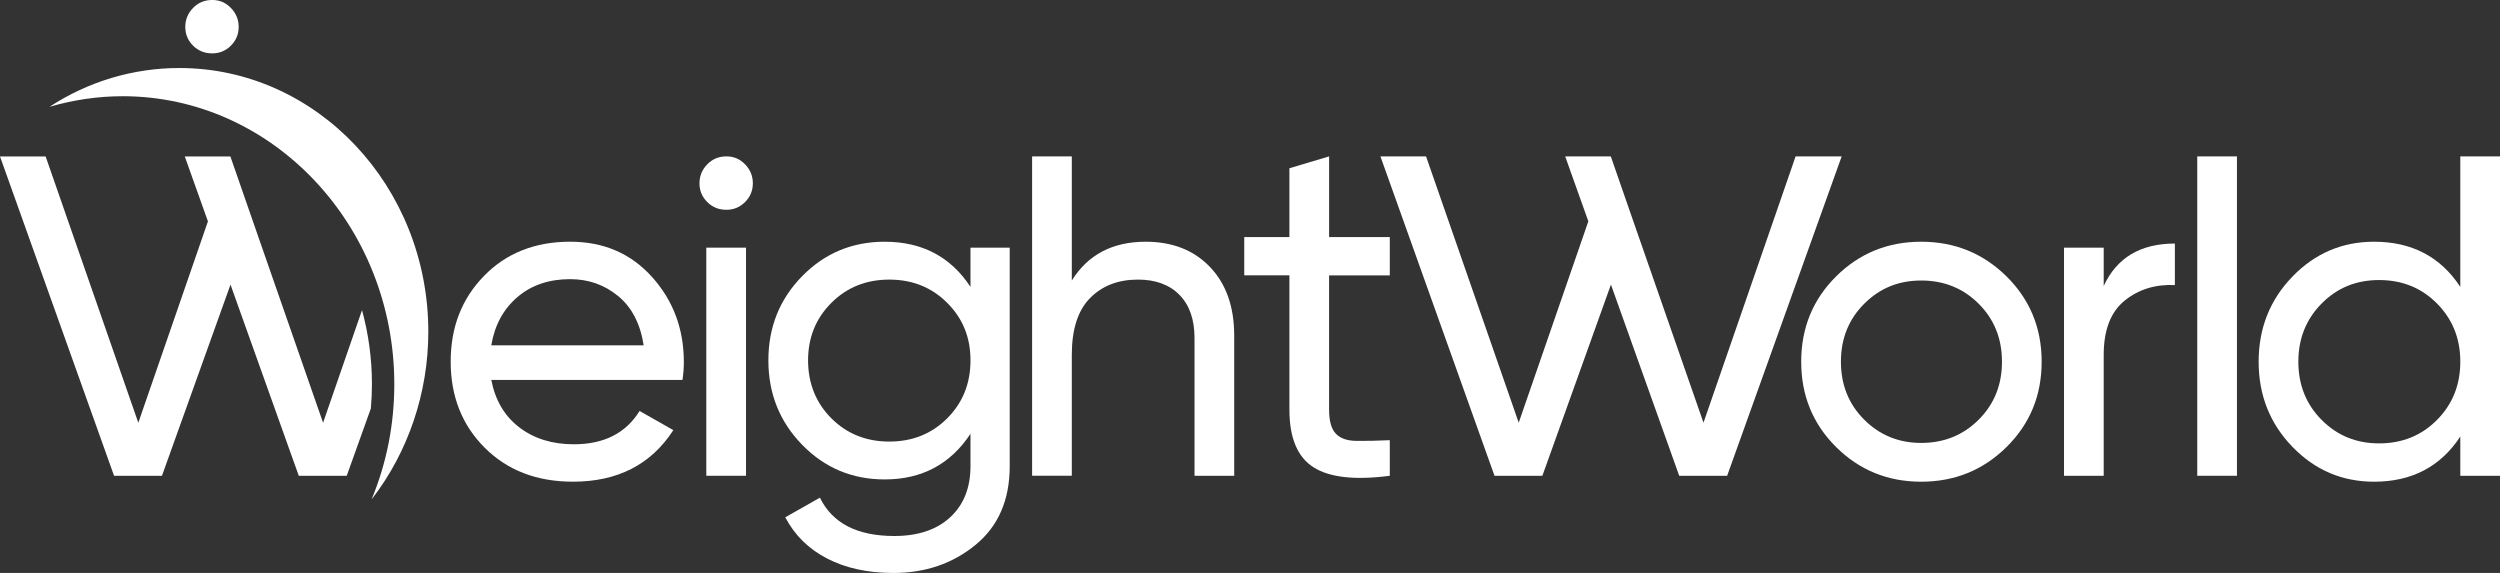
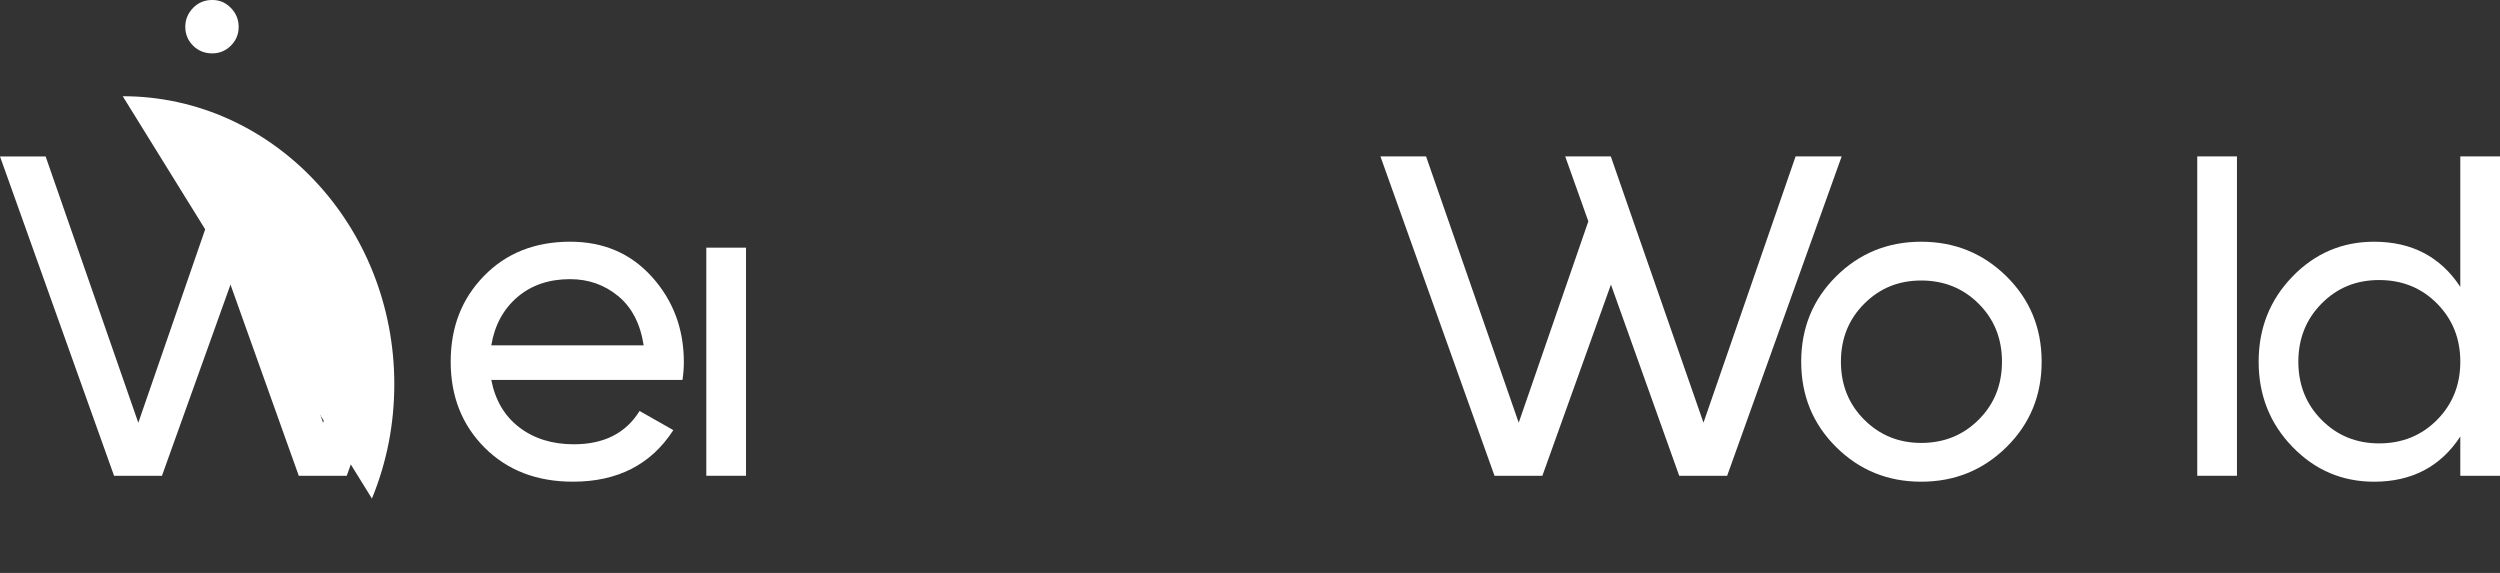
<svg xmlns="http://www.w3.org/2000/svg" viewBox="0 0 1403.24 321.6" id="Layer_1">
  <rect x="0" y="0" width="1403.24" height="321.6" fill="#333333" stroke="none" />
  <defs>
    <style>.cls-1{fill:#fff;}</style>
  </defs>
  <path d="M275.76,213.27c2.22,11.44,7.47,20.32,15.75,26.63,8.28,6.32,18.48,9.47,30.6,9.47,16.9,0,29.19-6.23,36.88-18.7l18.95,10.76c-12.46,19.29-31.24,28.94-56.34,28.94-20.32,0-36.84-6.36-49.55-19.08-12.72-12.71-19.08-28.81-19.08-48.27s6.23-35.34,18.7-48.14c12.46-12.8,28.59-19.21,48.4-19.21,18.78,0,34.1,6.62,45.97,19.85,11.86,13.23,17.8,29.15,17.8,47.76,0,3.24-.26,6.58-.77,9.99h-107.3ZM320.07,156.68c-11.95,0-21.85,3.37-29.71,10.12-7.85,6.75-12.72,15.75-14.6,27.02h85.53c-1.88-12.12-6.66-21.34-14.34-27.66-7.68-6.31-16.65-9.47-26.89-9.47Z" class="cls-1" />
-   <path d="M407.72,117.75c-4.27,0-7.85-1.45-10.76-4.36-2.9-2.9-4.35-6.4-4.35-10.5s1.45-7.64,4.35-10.63c2.9-2.99,6.49-4.48,10.76-4.48s7.59,1.5,10.5,4.48c2.9,2.99,4.35,6.53,4.35,10.63s-1.45,7.6-4.35,10.5c-2.9,2.91-6.4,4.36-10.5,4.36Z" class="cls-1" />
  <rect height="128.04" width="22.28" y="139.01" x="396.45" class="cls-1" />
-   <path d="M544.73,139.01h22.02v122.67c0,18.95-6.4,33.68-19.21,44.17-12.8,10.5-28.17,15.75-46.09,15.75-14.34,0-26.72-2.69-37.13-8.07-10.42-5.38-18.27-13.1-23.56-23.17l19.46-11.01c7,14.34,20.91,21.51,41.74,21.51,13.32,0,23.77-3.5,31.37-10.5,7.59-7,11.4-16.56,11.4-28.68v-18.18c-11.27,17.07-27.32,25.61-48.14,25.61-18.27,0-33.72-6.49-46.35-19.46-12.64-12.97-18.95-28.76-18.95-47.37s6.31-34.36,18.95-47.25c12.63-12.89,28.08-19.34,46.35-19.34,21,0,37.04,8.45,48.14,25.35v-22.02ZM466.63,234.79c8.71,8.71,19.55,13.06,32.52,13.06s23.82-4.35,32.52-13.06c8.71-8.71,13.06-19.55,13.06-32.52s-4.35-23.56-13.06-32.27c-8.71-8.71-19.55-13.06-32.52-13.06s-23.82,4.36-32.52,13.06c-8.71,8.71-13.06,19.46-13.06,32.27s4.35,23.81,13.06,32.52Z" class="cls-1" />
-   <path d="M643.08,135.68c15.02,0,27.06,4.74,36.11,14.21,9.05,9.47,13.57,22.32,13.57,38.54v78.62h-22.28v-77.34c0-10.41-2.82-18.48-8.45-24.2-5.63-5.72-13.4-8.58-23.3-8.58-11.1,0-20.06,3.46-26.89,10.37-6.83,6.92-10.24,17.54-10.24,31.88v67.86h-22.28V87.79h22.28v69.66c9.05-14.51,22.88-21.77,41.49-21.77Z" class="cls-1" />
-   <path d="M780.07,154.57h-34.06v75.35c0,6.32,1.24,10.8,3.72,13.44,2.47,2.65,6.27,4.02,11.4,4.1,5.12.09,11.43-.04,18.95-.38v19.97c-19.46,2.56-33.72.98-42.77-4.74-9.05-5.72-13.57-16.52-13.57-32.4v-75.35h-25.35v-21.51h25.35v-38.61l22.28-6.66v45.27h34.06v21.51Z" class="cls-1" />
  <path d="M1126.25,250.92c-13.15,12.98-29.11,19.46-47.89,19.46s-34.7-6.49-47.76-19.46c-13.06-12.97-19.59-28.94-19.59-47.89s6.53-34.91,19.59-47.89c13.06-12.97,28.98-19.46,47.76-19.46s34.74,6.49,47.89,19.46c13.14,12.98,19.72,28.94,19.72,47.89s-6.57,34.92-19.72,47.89ZM1078.37,248.61c12.8,0,23.56-4.35,32.27-13.06,8.71-8.71,13.06-19.54,13.06-32.52s-4.35-23.81-13.06-32.52c-8.71-8.71-19.46-13.06-32.27-13.06s-23.31,4.36-32.01,13.06c-8.71,8.71-13.06,19.55-13.06,32.52s4.35,23.82,13.06,32.52c8.71,8.71,19.37,13.06,32.01,13.06Z" class="cls-1" />
-   <path d="M1180.8,160.52c7.34-15.88,20.66-23.82,39.95-23.82v23.31c-10.93-.51-20.32,2.39-28.17,8.71-7.85,6.32-11.78,16.48-11.78,30.48v67.86h-22.28v-128.04h22.28v21.51Z" class="cls-1" />
  <path d="M1233.31,267.05V87.79h22.28v179.26h-22.28Z" class="cls-1" />
  <path d="M1380.96,87.79h22.28v179.26h-22.28v-22.02c-11.1,16.9-27.23,25.35-48.4,25.35-17.93,0-33.21-6.53-45.84-19.59-12.64-13.06-18.95-28.98-18.95-47.76s6.31-34.7,18.95-47.76c12.63-13.06,27.91-19.59,45.84-19.59,21.17,0,37.3,8.45,48.4,25.35v-73.24ZM1335.38,248.87c12.97,0,23.82-4.4,32.52-13.19,8.71-8.79,13.06-19.67,13.06-32.65s-4.35-23.85-13.06-32.65c-8.71-8.79-19.55-13.19-32.52-13.19s-23.56,4.4-32.27,13.19c-8.71,8.8-13.06,19.68-13.06,32.65s4.35,23.86,13.06,32.65c8.71,8.79,19.46,13.19,32.27,13.19Z" class="cls-1" />
-   <path d="M68.89,54.01c84.07,0,152.43,72.48,152.43,161.62,0,22.29-4.19,43.91-12.61,64.33l.1.06s0-.06.03-.06c20.35-26.38,31.57-59.6,31.57-93.75,0-81.66-62.67-148.03-139.77-148.03-25.71,0-50.94,7.45-72.88,21.79,13.47-3.94,27.29-5.96,41.12-5.96" class="cls-1" />
+   <path d="M68.89,54.01c84.07,0,152.43,72.48,152.43,161.62,0,22.29-4.19,43.91-12.61,64.33l.1.06s0-.06.03-.06" class="cls-1" />
  <path d="M208.77,215.63c0-14.42-1.97-28.36-5.57-41.56l-21.86,63.22-39.3-112.84-12.71-36.6-.03-.03h-25.58l12.99,36.44-39.08,113.03L25.61,87.81H0l64.03,179.26h26.87l38.48-107.32,38.33,107.32h26.9l13.55-37.79c.38-4.52.61-9.06.61-13.65Z" class="cls-1" />
  <polygon points="1033.72 87.79 969.44 267.05 942.54 267.05 904.21 159.73 865.73 267.05 838.86 267.05 774.83 87.79 800.44 87.79 852.45 237.26 891.53 124.23 878.54 87.79 904.12 87.79 904.15 87.82 916.86 124.42 956.16 237.26 1007.86 87.79 1033.72 87.79" class="cls-1" />
  <path d="M119.11,29.96c-4.27,0-7.85-1.45-10.76-4.36-2.9-2.9-4.35-6.4-4.35-10.5s1.45-7.64,4.35-10.63c2.9-2.99,6.49-4.48,10.76-4.48s7.59,1.5,10.5,4.48c2.9,2.99,4.35,6.53,4.35,10.63s-1.45,7.6-4.35,10.5c-2.9,2.91-6.4,4.36-10.5,4.36Z" class="cls-1" />
</svg>